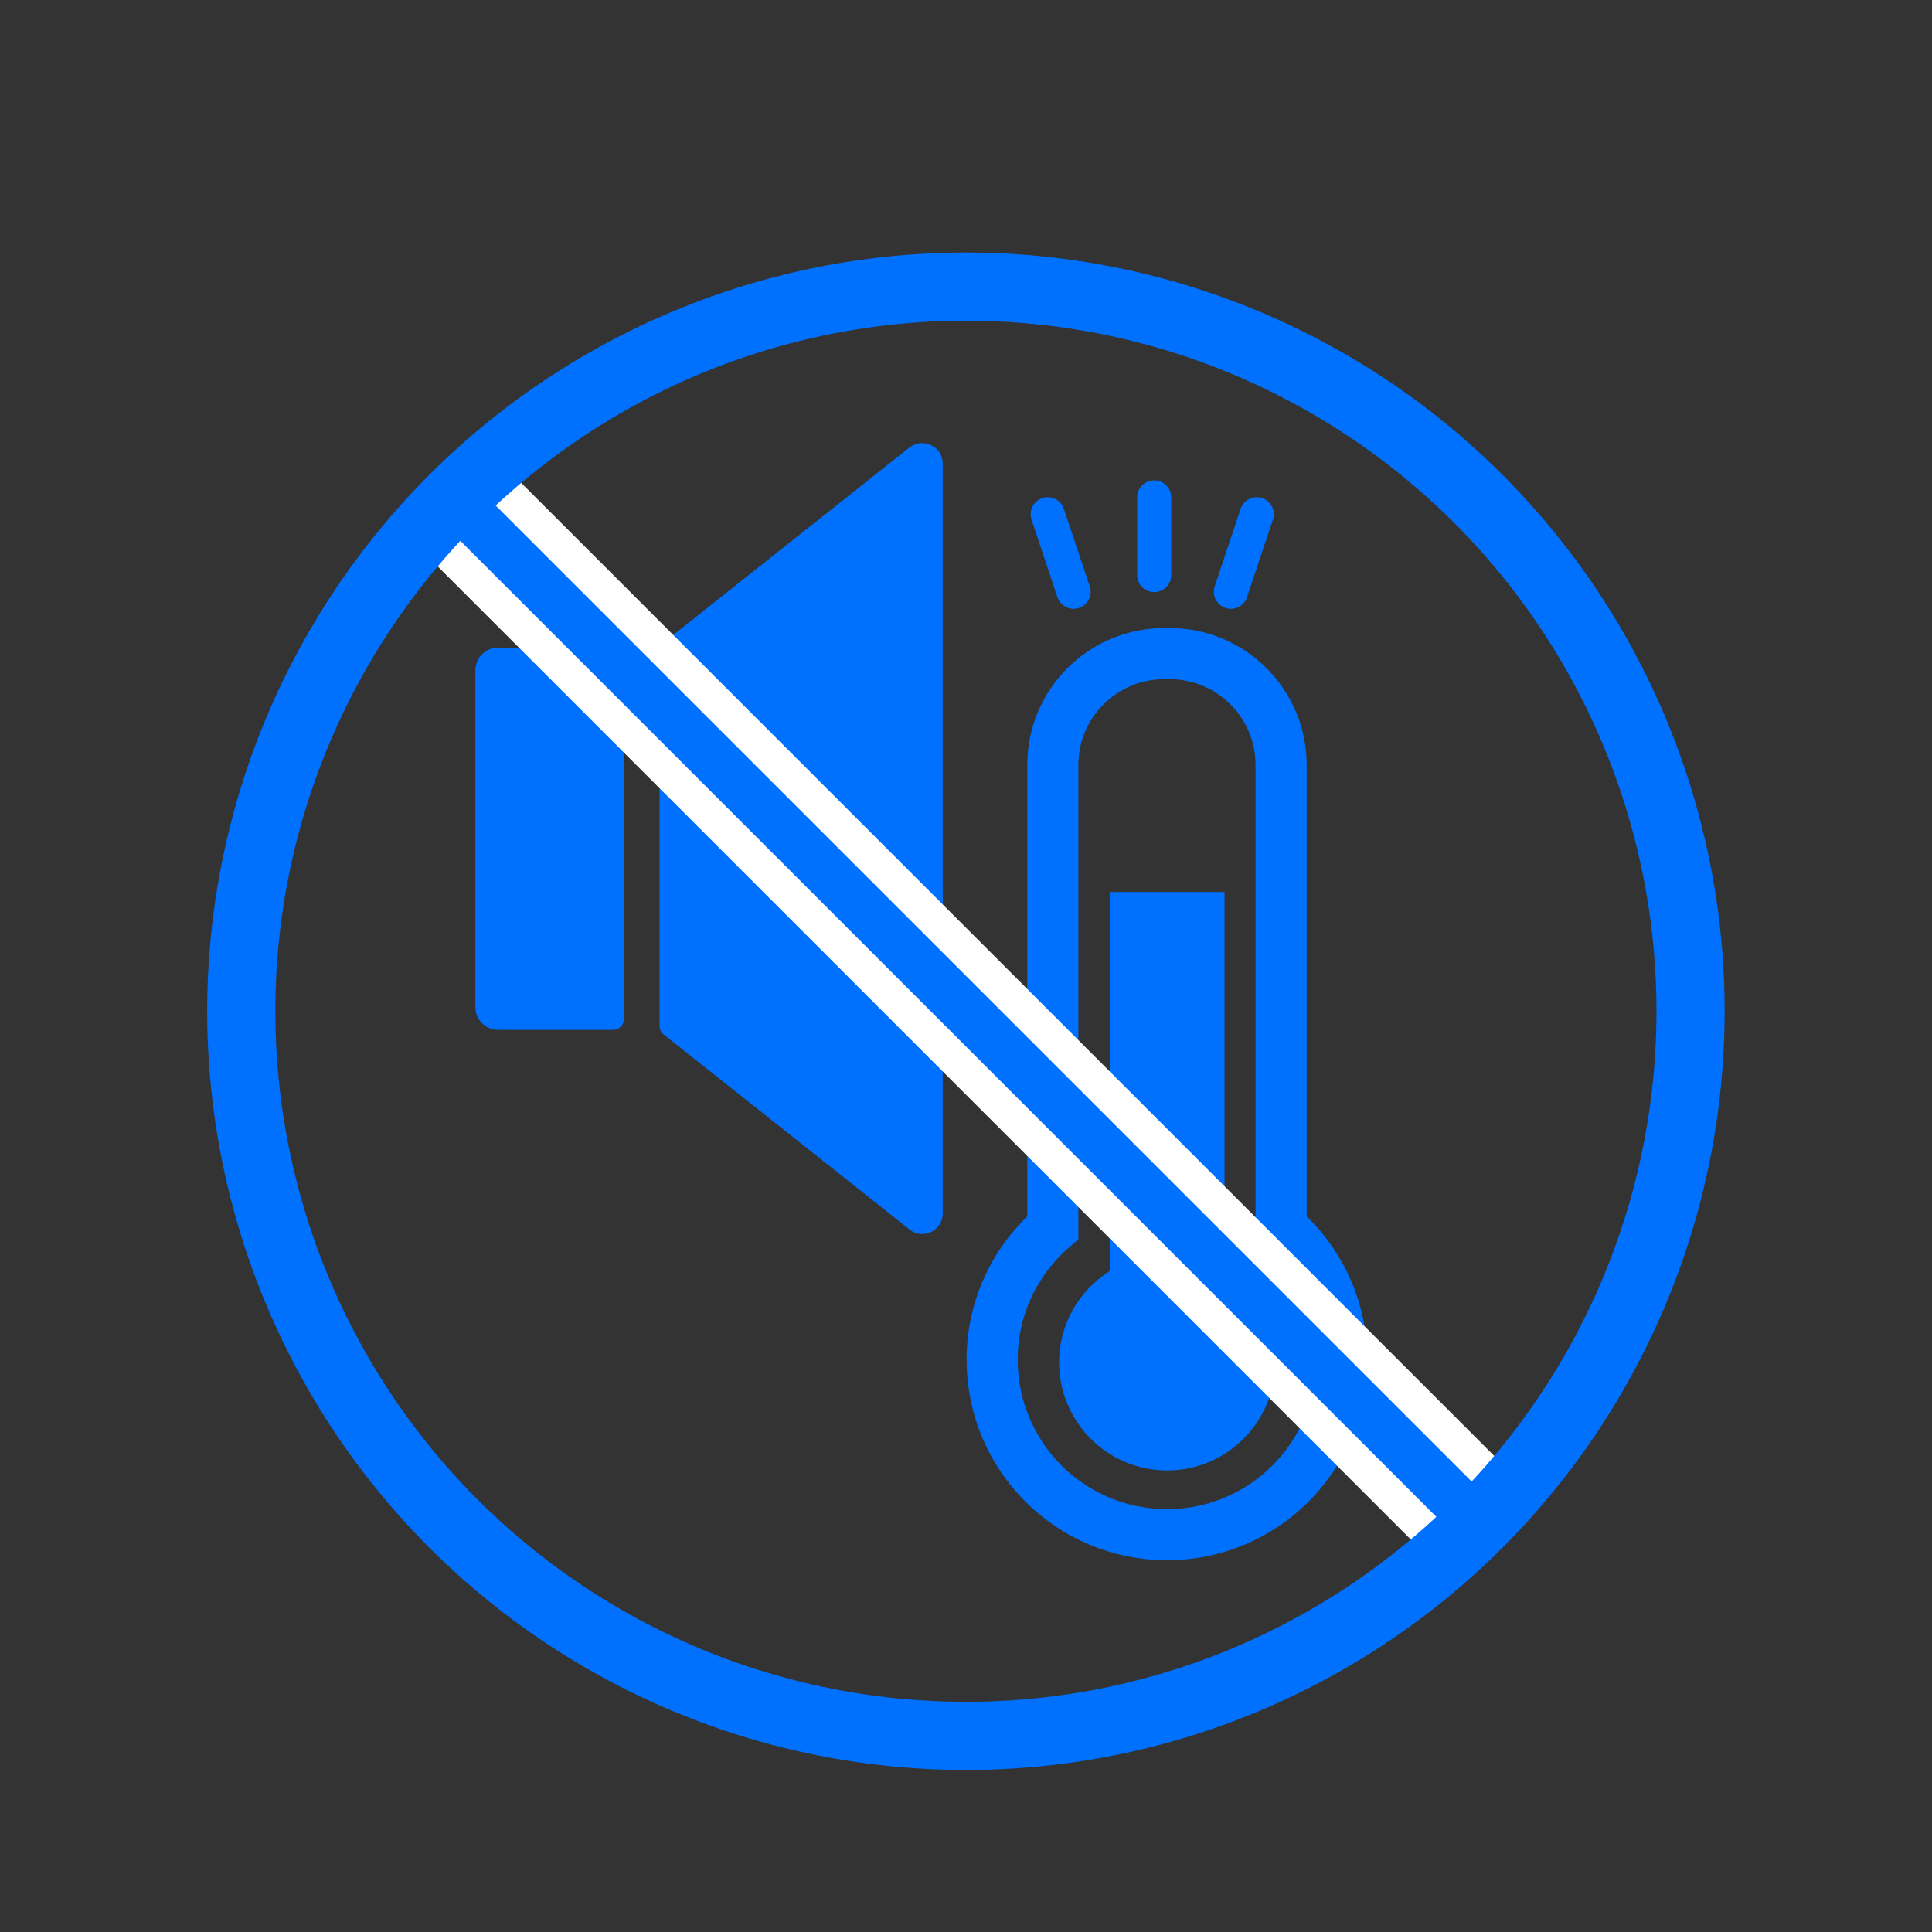
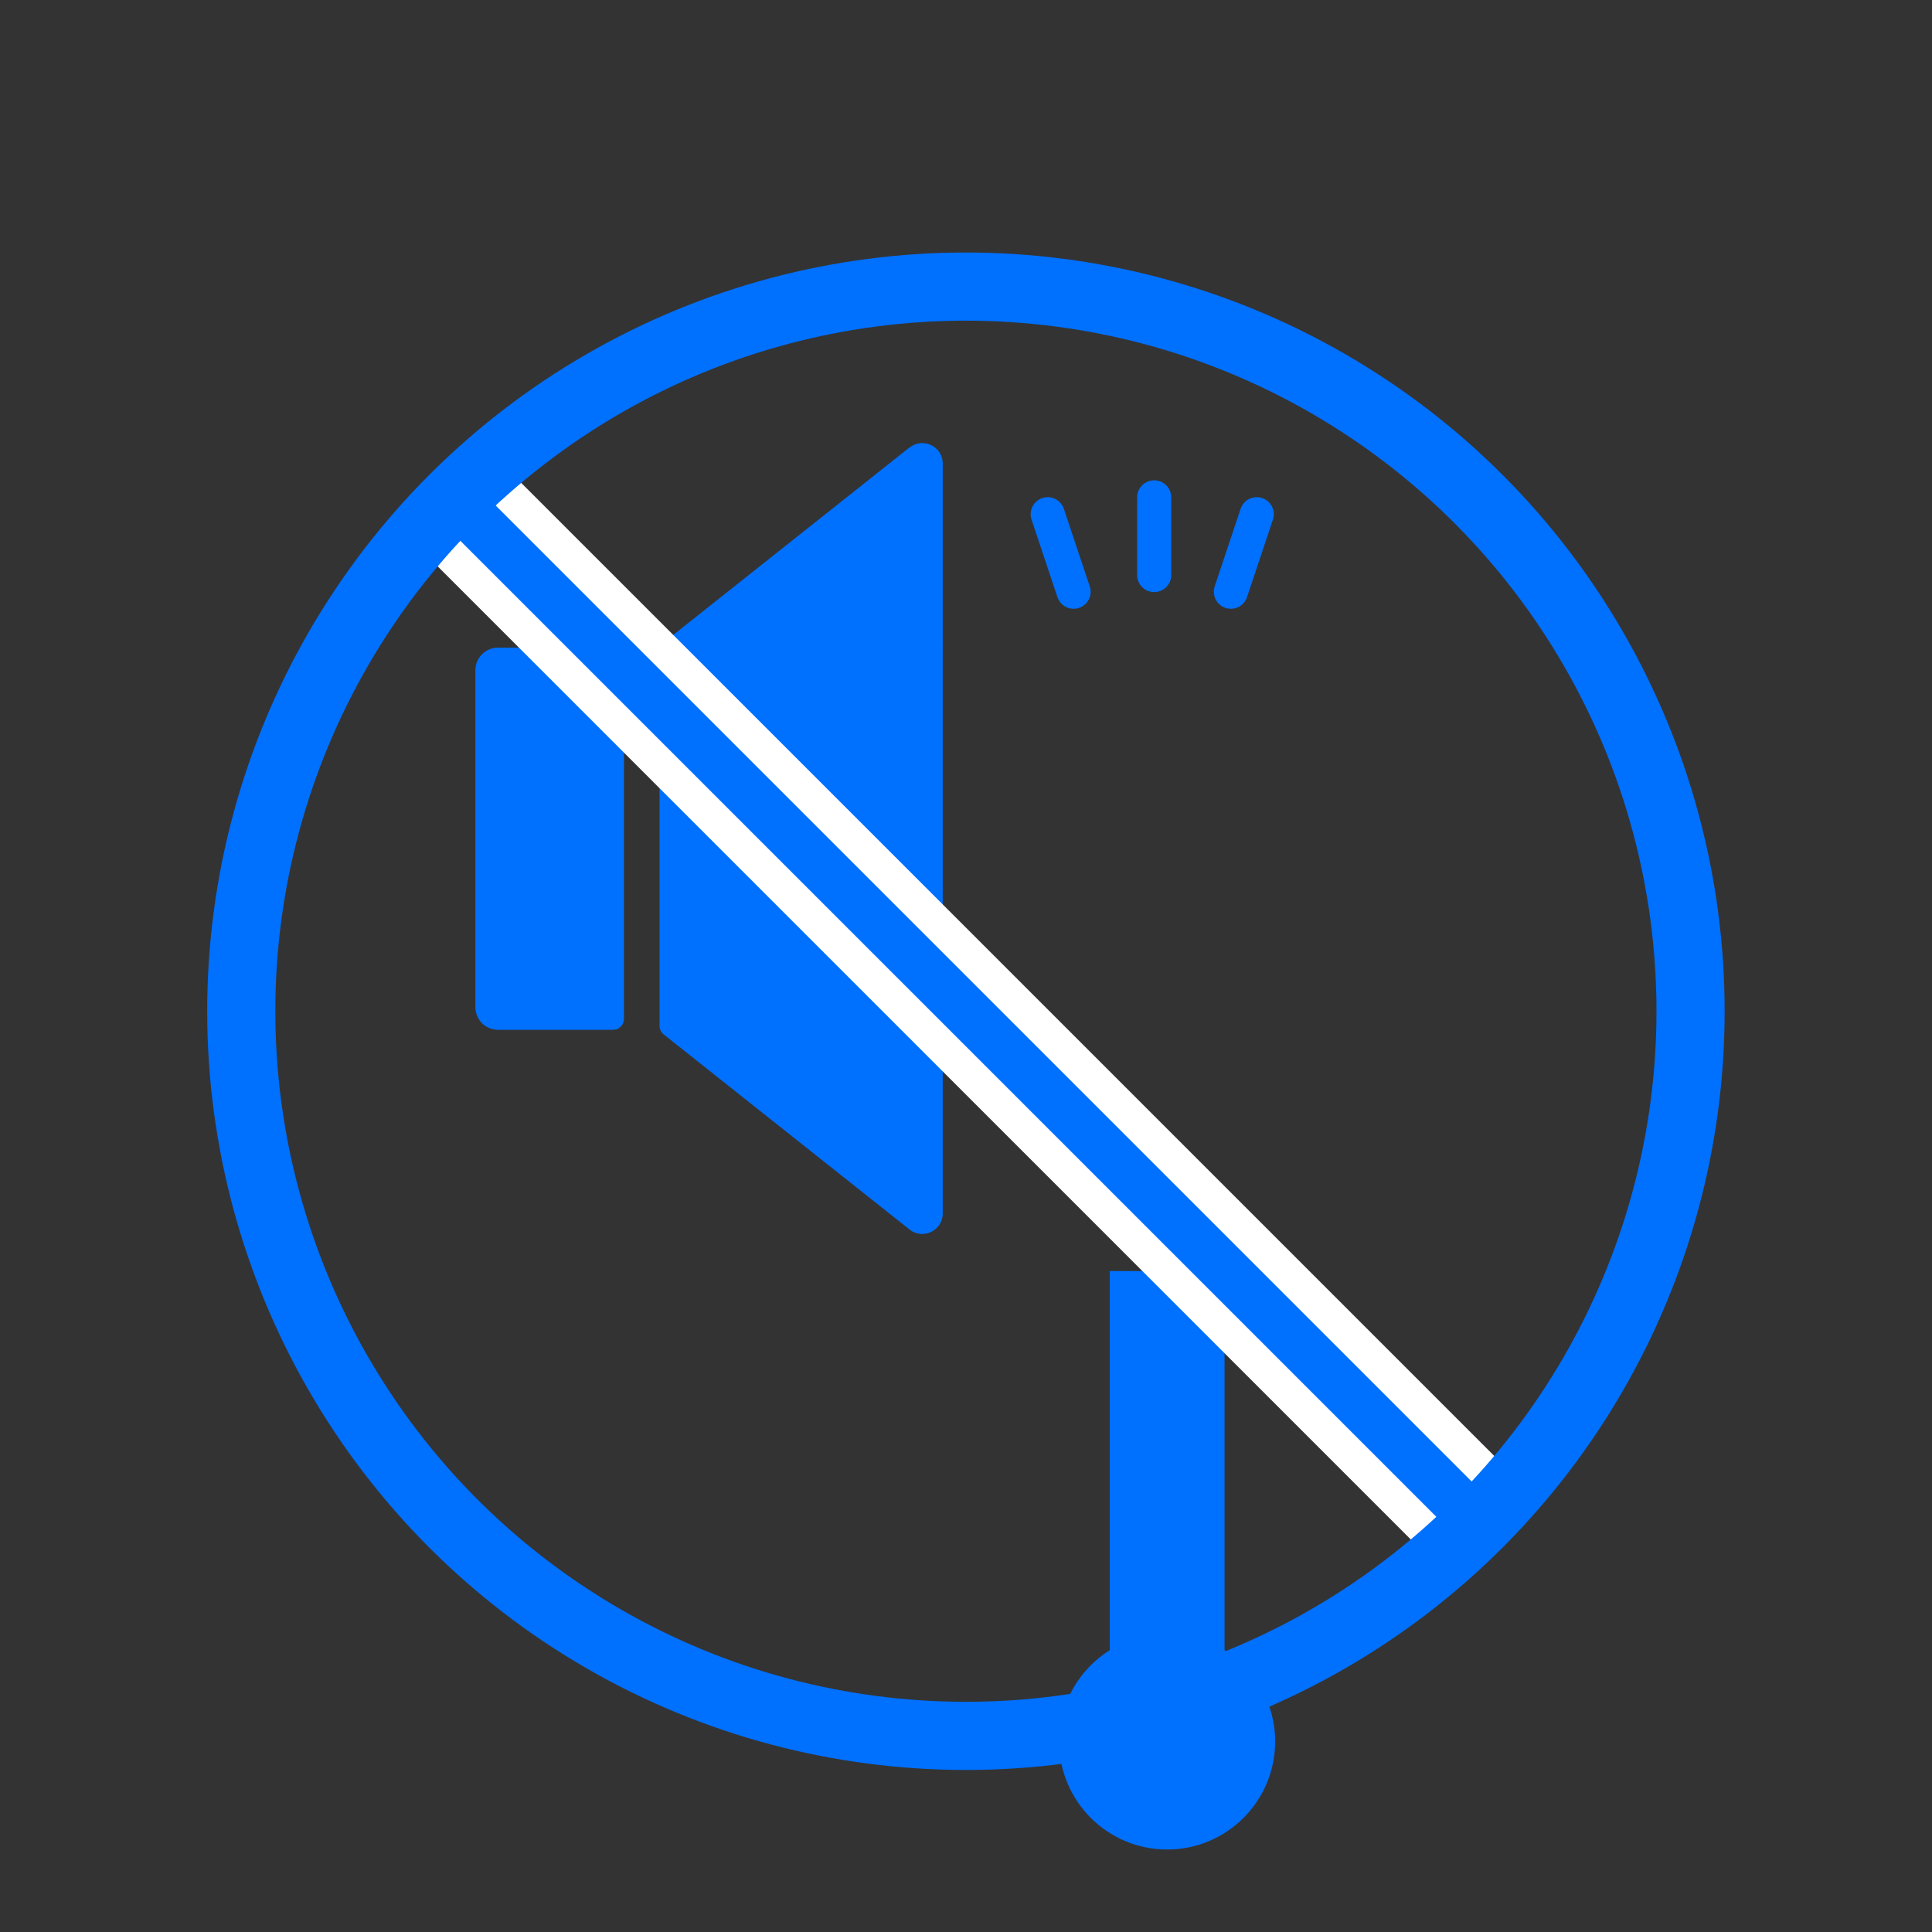
<svg xmlns="http://www.w3.org/2000/svg" id="Layer_1" data-name="Layer 1" viewBox="0 0 113.39 113.39">
  <rect x="0" y="0" width="113.39" height="113.39" fill="#333333" stroke="none" />
  <defs>
    <style>
      .cls-1, .cls-2 {
        fill: #0070ff;
      }

      .cls-3 {
        stroke-width: 4px;
      }

      .cls-3, .cls-4, .cls-2, .cls-5 {
        stroke-miterlimit: 10;
      }

      .cls-3, .cls-4, .cls-5 {
        fill: none;
        stroke: #0070ff;
      }

      .cls-4 {
        stroke-width: 3px;
      }

      .cls-2 {
        stroke: #fff;
      }

      .cls-2, .cls-5 {
        stroke-width: 2px;
      }

      .cls-5 {
        stroke-linecap: round;
      }
    </style>
  </defs>
  <g>
    <g>
-       <path class="cls-4" d="M75.19,72.05v-27.15c0-3.61-2.93-6.54-6.54-6.54h-.32c-3.61,0-6.54,2.93-6.54,6.54v27.15c-2.18,1.88-3.56,4.65-3.56,7.76,0,5.66,4.59,10.26,10.26,10.26s10.26-4.59,10.26-10.26c0-3.1-1.38-5.88-3.56-7.76Z" />
-       <path class="cls-1" d="M71.87,74.6v-22.25h-6.74v22.25c-1.78,1.12-2.97,3.1-2.97,5.36,0,3.5,2.84,6.34,6.34,6.34s6.34-2.84,6.34-6.34c0-2.26-1.19-4.24-2.97-5.36Z" />
+       <path class="cls-1" d="M71.87,74.6h-6.74v22.25c-1.78,1.12-2.97,3.1-2.97,5.36,0,3.5,2.84,6.34,6.34,6.34s6.34-2.84,6.34-6.34c0-2.26-1.19-4.24-2.97-5.36Z" />
    </g>
    <g>
      <path class="cls-1" d="M35.98,38.01h-6.75c-.73,0-1.33.59-1.33,1.33v19.77c0,.73.59,1.33,1.33,1.33h6.75c.36,0,.64-.29.64-.64v-21.13c0-.36-.29-.64-.64-.64Z" />
      <path class="cls-1" d="M53.38,26.26l-14.43,11.45c-.15.12-.24.31-.24.5v22c0,.2.09.38.24.5l14.43,11.45c.79.63,1.95.06,1.95-.94V27.21c0-1.01-1.16-1.57-1.95-.94Z" />
    </g>
  </g>
  <rect class="cls-2" x="54.23" y="16.83" width="4.93" height="85.04" transform="translate(-25.36 57.47) rotate(-45)" />
  <circle class="cls-3" cx="56.69" cy="59.35" r="42.53" />
  <line class="cls-5" x1="61.49" y1="30.18" x2="63.01" y2="34.73" />
  <line class="cls-5" x1="67.74" y1="29.19" x2="67.74" y2="33.75" />
  <line class="cls-5" x1="73.76" y1="30.18" x2="72.24" y2="34.73" />
</svg>